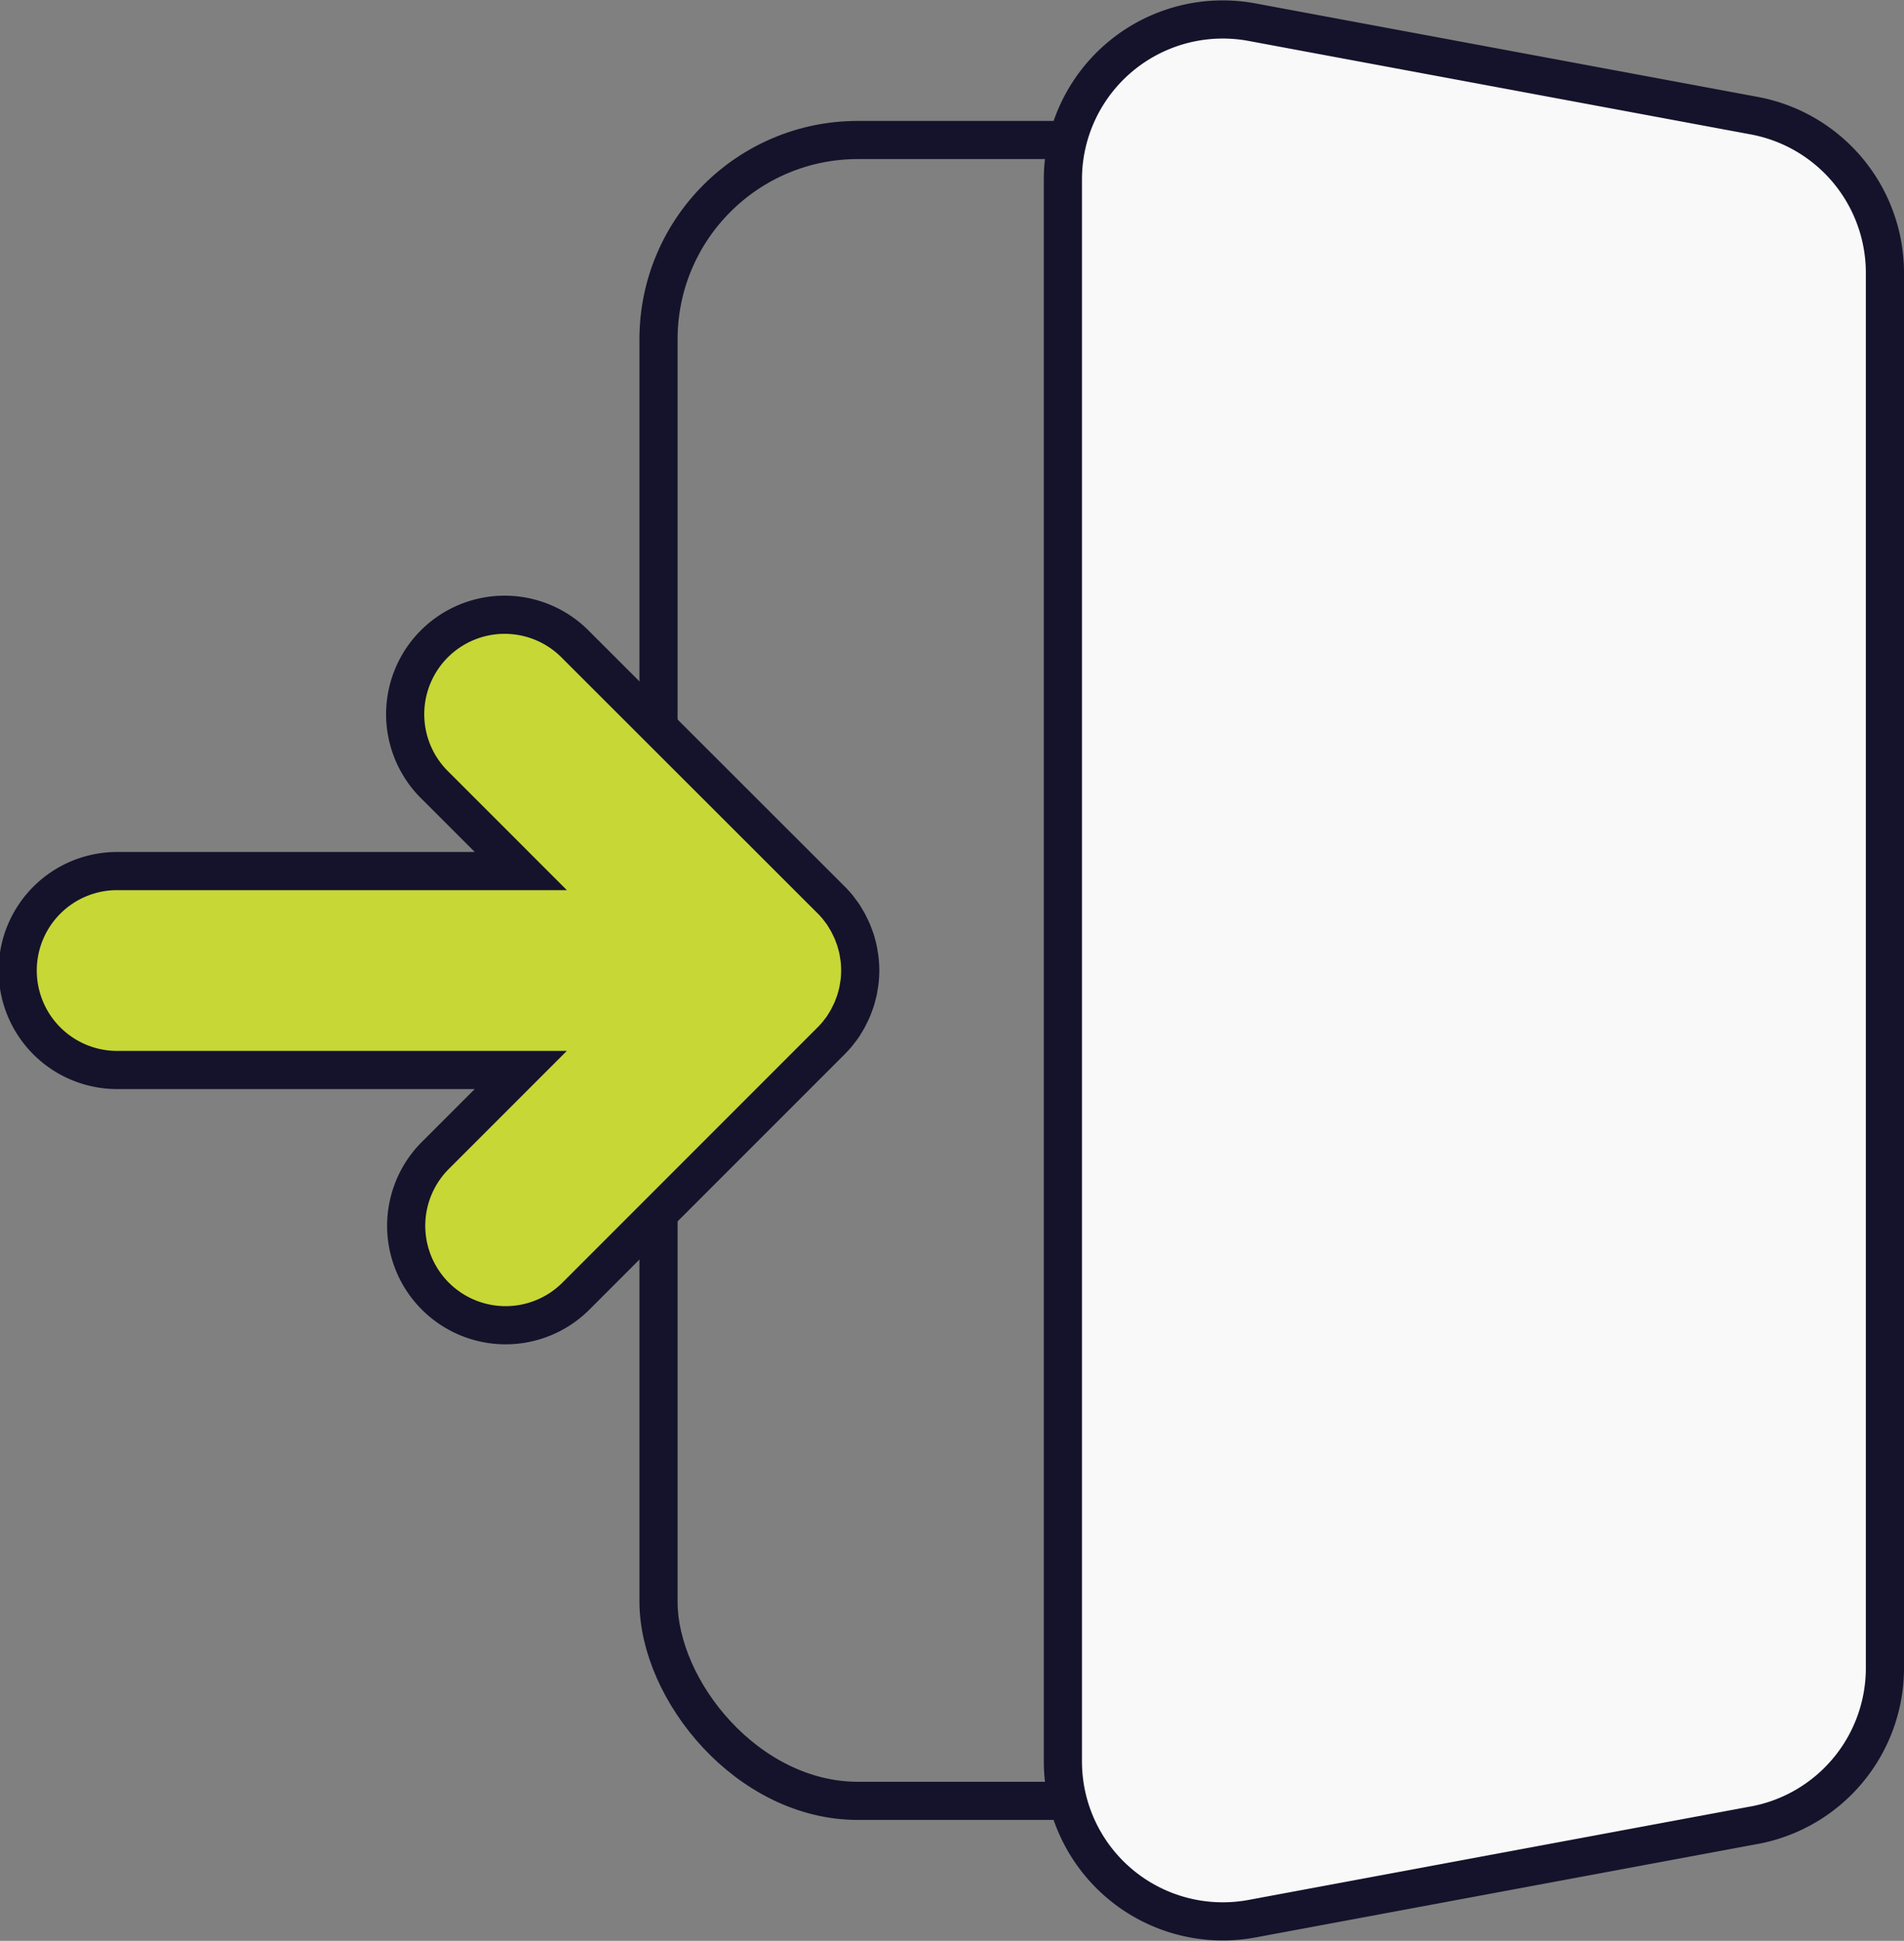
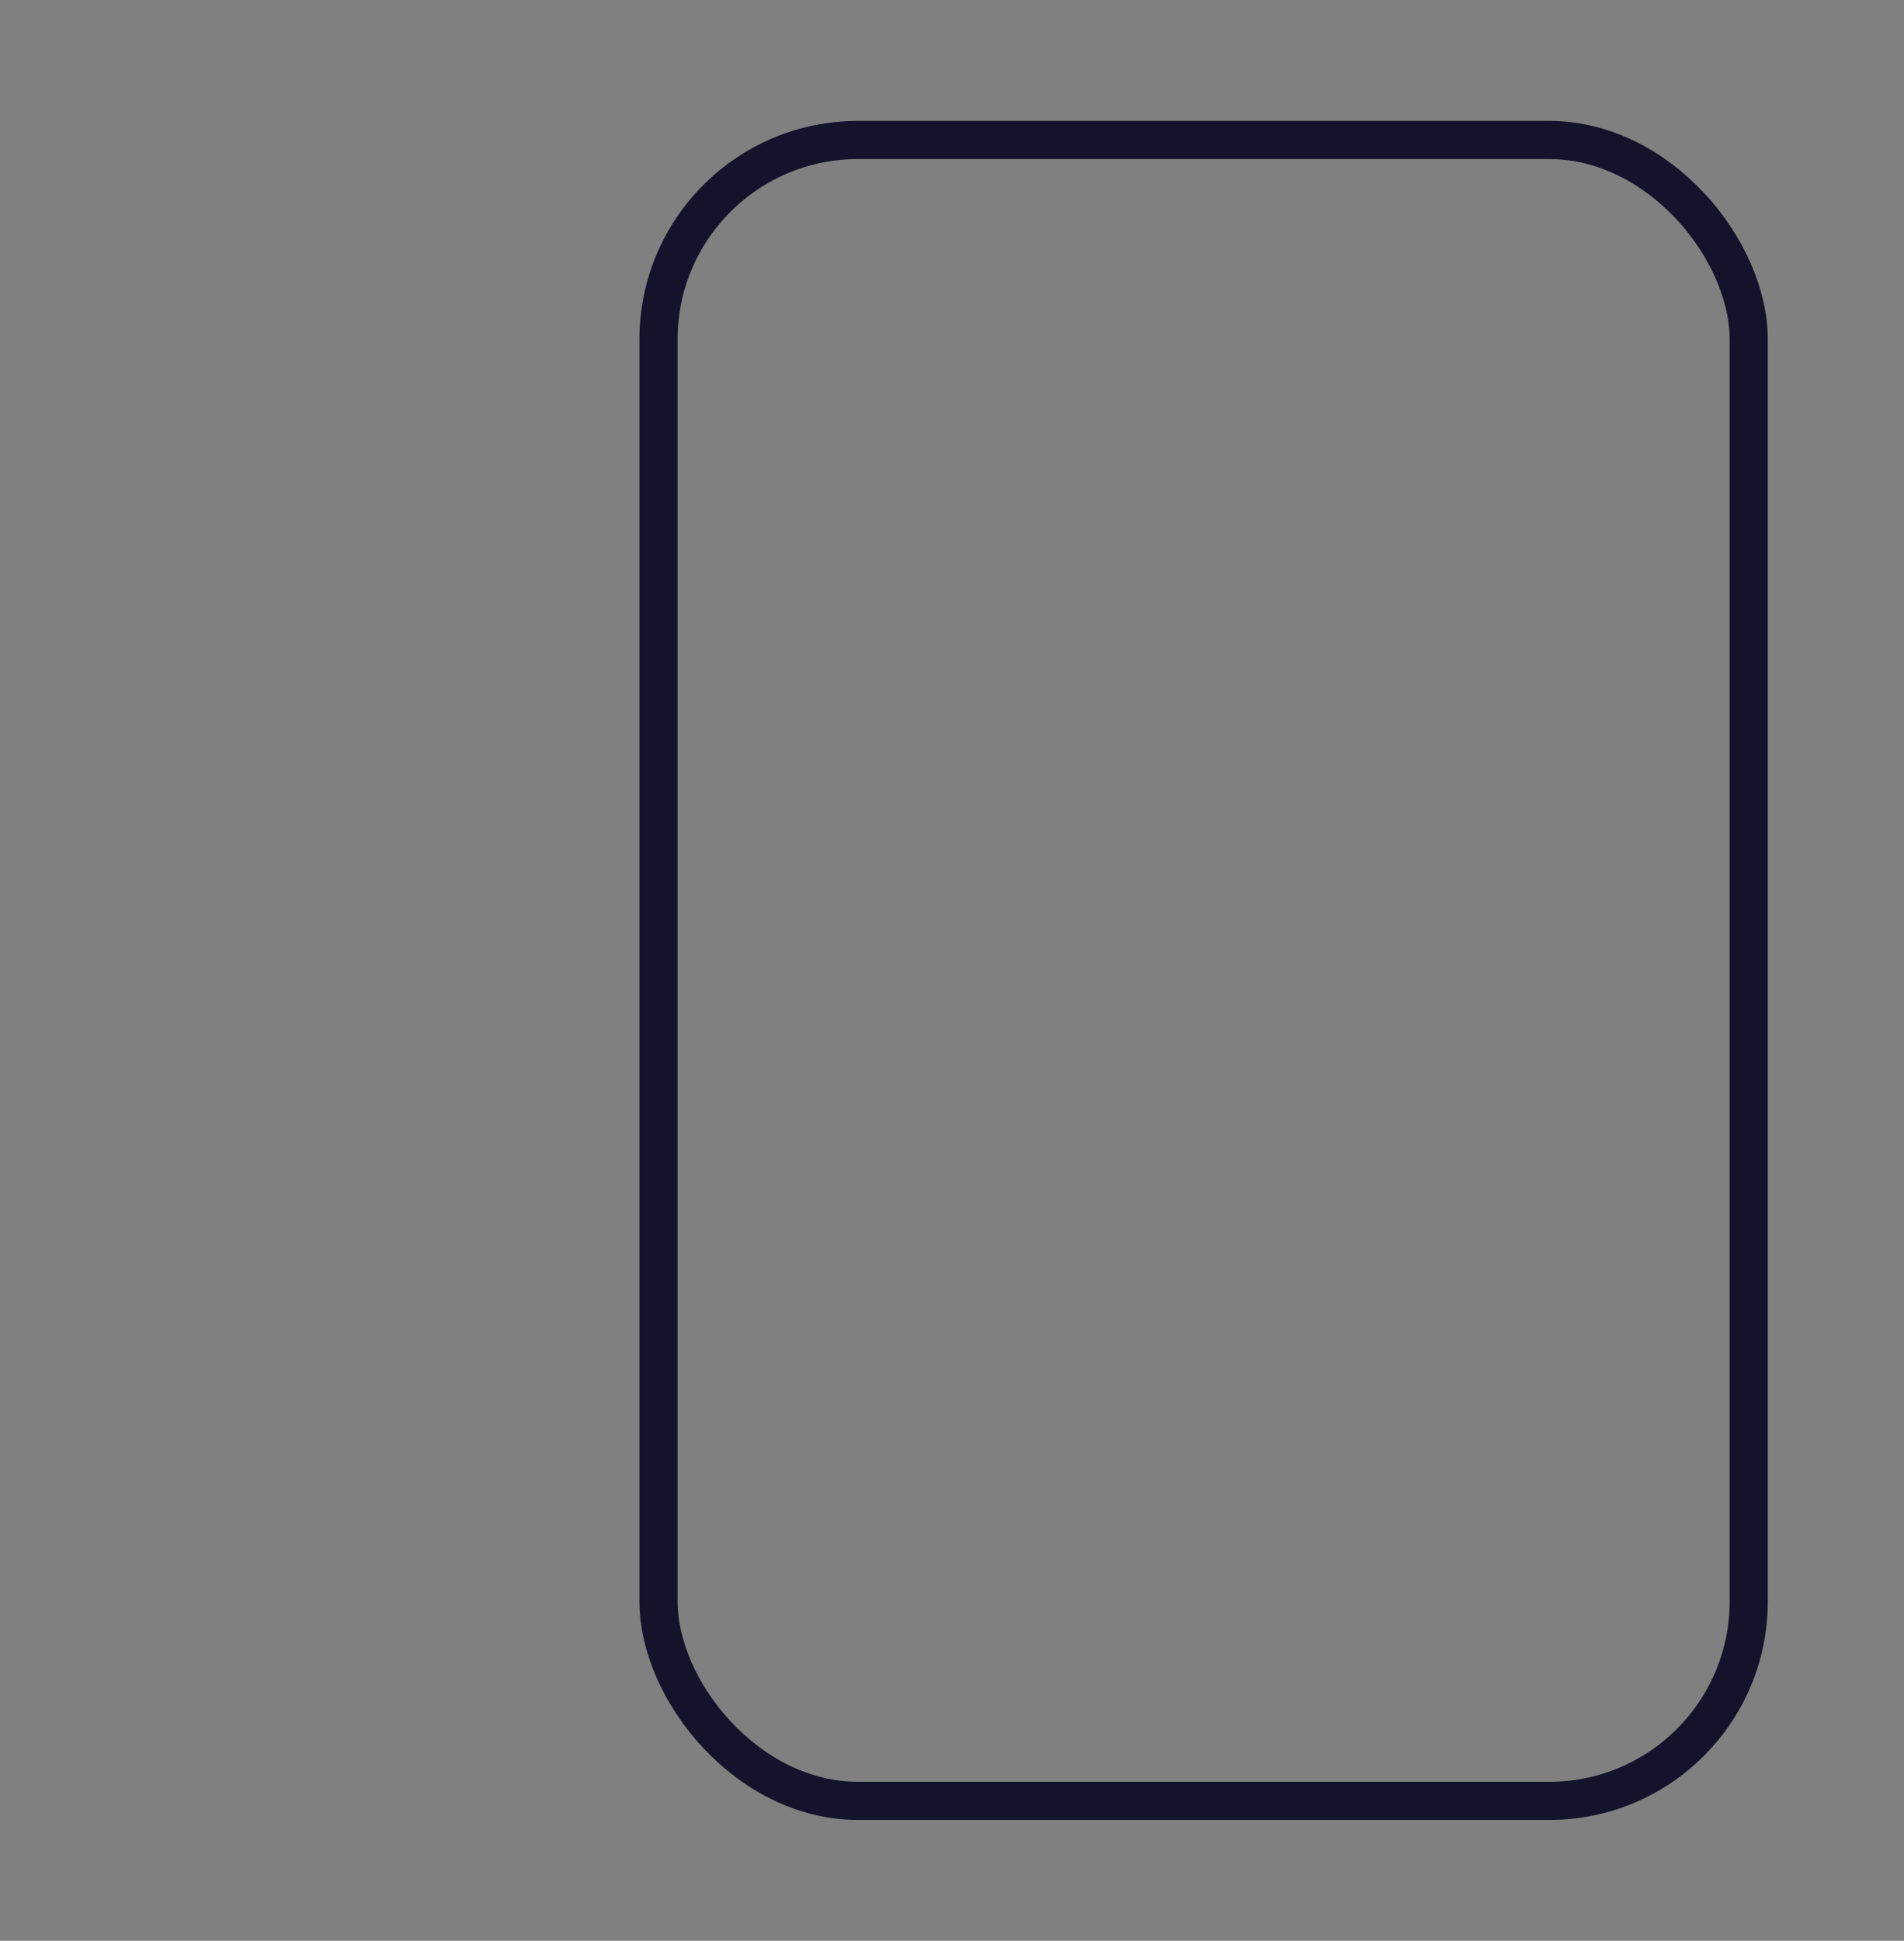
<svg xmlns="http://www.w3.org/2000/svg" width="99.81" height="101.719" viewBox="0 0 99.81 101.719">
  <rect x="0" y="0" width="99.81" height="101.719" fill="#808080" stroke="none" />
  <g id="Icon-inscription-connexion" transform="translate(0.192 0.211)">
    <rect id="Rectangle_207" data-name="Rectangle 207" width="57.15" height="87.045" rx="10.451" transform="translate(34.328 7.126)" fill="none" stroke="#14132b" stroke-linecap="round" stroke-linejoin="round" stroke-width="2" />
-     <path id="Tracé_851" data-name="Tracé 851" d="M105.478,95.638l-26.329,4.9a8.382,8.382,0,0,1-9.915-8.24V9.383a8.382,8.382,0,0,1,9.915-8.24l26.329,4.9a8.382,8.382,0,0,1,6.848,8.24V87.4a8.381,8.381,0,0,1-6.848,8.24" transform="translate(-13.708 -0.192)" fill="#f9f9f9" stroke="#14132b" stroke-width="2" />
-     <path id="Tracé_853" data-name="Tracé 853" d="M43.914,61.867c.023-.028.043-.059.066-.088.083-.1.164-.21.238-.321.021-.031.038-.065.059-.1.071-.112.141-.225.2-.342.014-.026.024-.053.038-.079.064-.125.127-.253.181-.383.007-.018.013-.037.02-.055.055-.139.107-.279.152-.424.006-.019.01-.039.015-.059.042-.143.079-.286.109-.434.009-.046.013-.091.021-.137.021-.122.043-.244.055-.369.017-.172.026-.346.026-.52s-.01-.349-.026-.52c-.013-.125-.034-.247-.055-.37-.008-.045-.012-.091-.021-.136-.03-.148-.067-.292-.109-.435-.006-.019-.009-.039-.015-.059-.044-.144-.1-.285-.152-.424-.007-.018-.013-.037-.02-.055-.055-.131-.117-.257-.181-.383-.014-.026-.024-.053-.038-.079-.063-.118-.133-.23-.2-.342-.021-.032-.038-.065-.059-.1-.075-.111-.156-.217-.238-.322-.022-.029-.042-.059-.066-.088-.109-.132-.225-.261-.347-.382L30.193,41.5a5.213,5.213,0,1,0-7.371,7.372l4.48,4.48H6.213a5.213,5.213,0,1,0,0,10.425H27.3l-4.48,4.48a5.212,5.212,0,1,0,7.371,7.371L43.567,62.25c.122-.122.238-.249.347-.383" transform="translate(-0.192 -7.911)" fill="#c7d736" stroke="#14132b" stroke-width="2" />
  </g>
</svg>